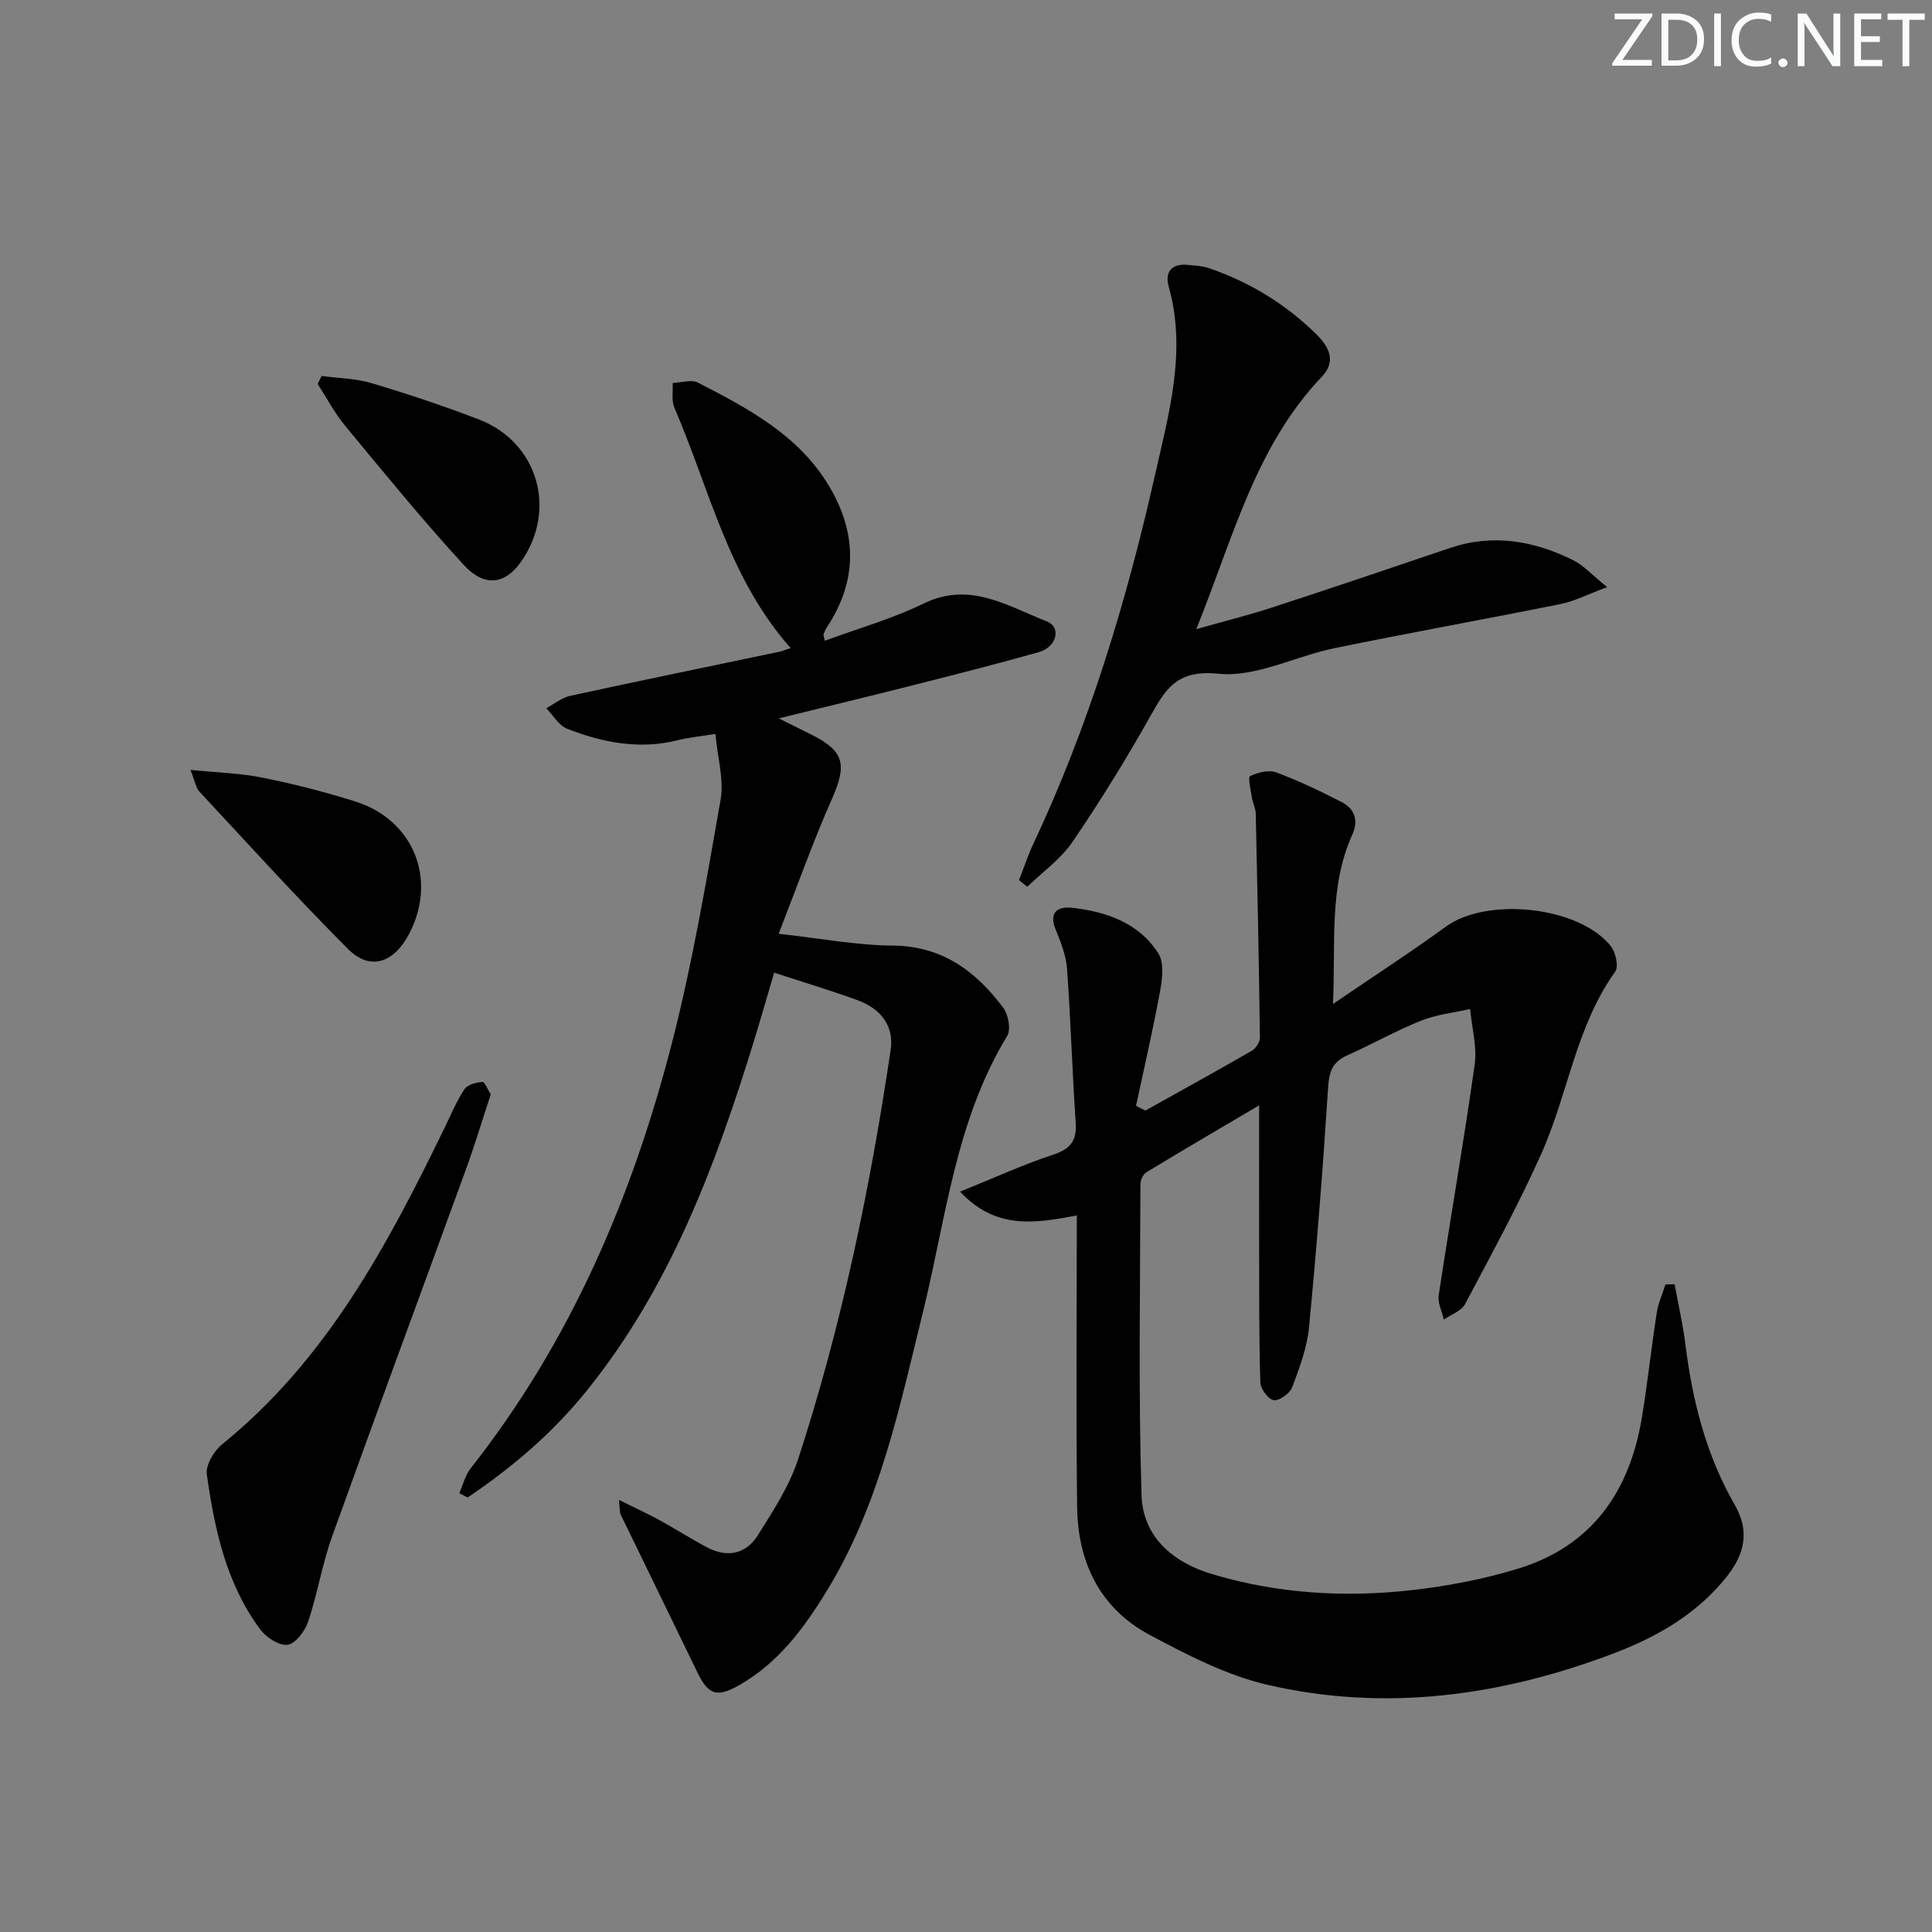
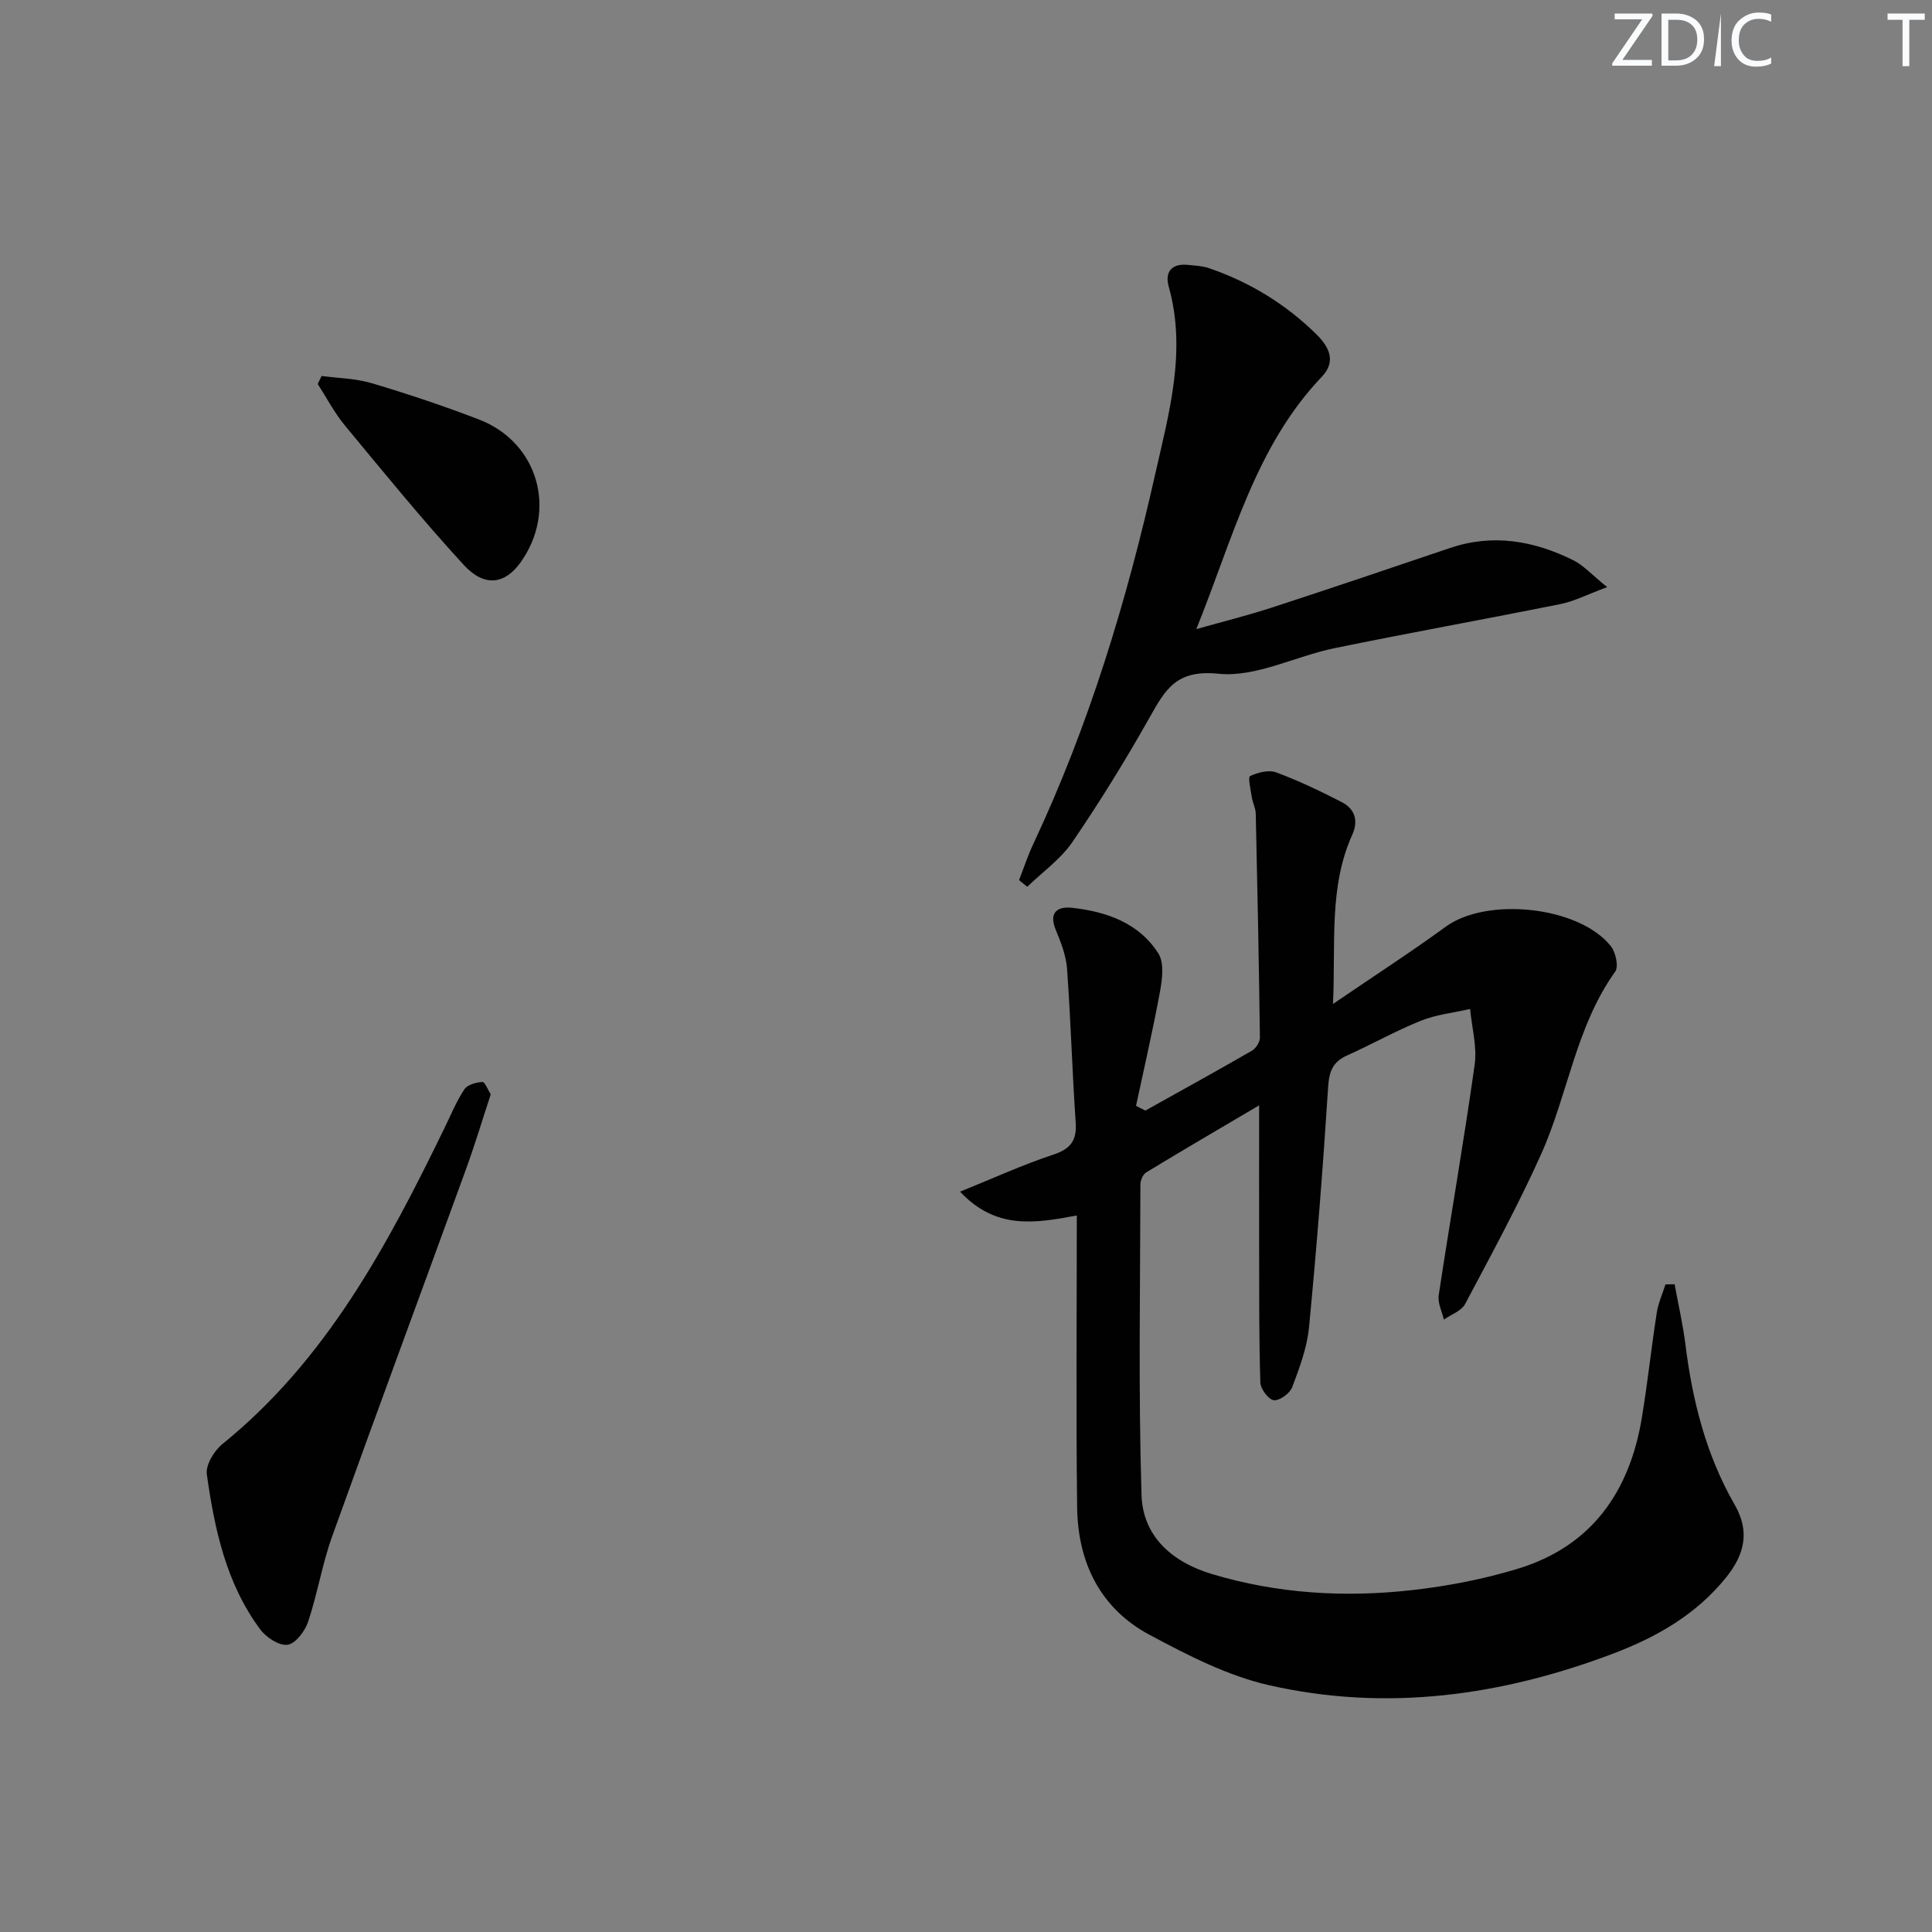
<svg xmlns="http://www.w3.org/2000/svg" enable-background="new 0 0 400 400" viewBox="0 0 400 400">
  <rect x="0" y="0" width="400" height="400" fill="#808080" stroke="none" />
  <g fill="#fafbfc">
    <path d="m342.2 3.2-6.3 9.2h6.1v1.2h-8.2v-.5l6.2-9.1h-5.7v-1.2h7.8v.4z" />
    <path d="m344 13.7v-10.9h3.1c1.6 0 3 .5 4.1 1.4 1.1 1 1.6 2.2 1.6 3.9s-.5 3-1.6 4-2.5 1.5-4.2 1.5h-3zm1.4-9.6v8.4h1.6c1.4 0 2.5-.4 3.2-1.1.8-.8 1.2-1.8 1.2-3.2s-.4-2.4-1.2-3.1-1.8-1-3.1-1z" />
-     <path d="m356.3 2.8v10.9h-1.4v-10.9z" />
+     <path d="m356.3 2.8v10.9h-1.4z" />
    <path d="m366.6 13.2c-.8.4-1.8.6-3 .6-1.6 0-2.8-.5-3.7-1.5s-1.4-2.3-1.4-3.9c0-1.7.5-3.2 1.6-4.2s2.4-1.6 4-1.6c1 0 1.9.1 2.6.4v1.5c-.8-.4-1.6-.6-2.6-.6-1.2 0-2.2.4-3 1.2s-1.1 1.9-1.1 3.3c0 1.3.4 2.3 1.1 3.1s1.6 1.1 2.8 1.1c1.1 0 2-.2 2.8-.7v1.3z" />
-     <path d="m368.2 13c0-.3.1-.5.3-.6.2-.2.4-.3.6-.3.3 0 .5.1.7.3s.3.4.3.6-.1.5-.3.6c-.2.2-.4.3-.7.3s-.5-.1-.6-.3c-.2-.2-.3-.4-.3-.6z" />
-     <path d="m381.1 13.7h-1.7l-5.5-8.4c-.2-.2-.3-.5-.4-.7 0 .2.1.8.1 1.5v7.6h-1.4v-10.9h1.8l5.3 8.3c.3.4.4.6.4.8 0-.3-.1-.8-.1-1.6v-7.5h1.4v10.9z" />
-     <path d="m389.7 13.7h-5.8v-10.9h5.6v1.2h-4.2v3.5h3.9v1.2h-3.9v3.7h4.4z" />
    <path d="m398.4 4.1h-3.1v9.6h-1.4v-9.6h-3.1v-1.3h7.7v1.3z" />
  </g>
  <path d="m237.14 229.93c7.36-4.11 14.75-8.18 22.05-12.39.82-.47 1.67-1.79 1.66-2.7-.2-15.47-.51-30.93-.86-46.4-.03-1.13-.64-2.23-.81-3.37-.24-1.52-.84-4.17-.36-4.39 1.6-.76 3.87-1.34 5.42-.76 4.64 1.72 9.13 3.88 13.54 6.14 2.74 1.41 3.51 3.85 2.19 6.77-4.89 10.85-3.4 22.37-3.99 35.03 8.44-5.76 16.05-10.68 23.37-16.01 8.52-6.2 27.59-4.24 34.17 4.06 1 1.27 1.64 4.22.88 5.27-8.15 11.39-9.76 25.36-15.3 37.72-4.75 10.59-10.32 20.82-15.77 31.09-.77 1.44-2.89 2.16-4.39 3.22-.39-1.69-1.32-3.46-1.07-5.06 2.41-15.91 5.2-31.76 7.44-47.69.53-3.74-.58-7.7-.94-11.56-3.42.78-7 1.15-10.21 2.44-5.23 2.1-10.17 4.9-15.32 7.21-2.99 1.35-3.67 3.39-3.87 6.6-1.06 16.57-2.36 33.12-3.95 49.65-.41 4.22-1.97 8.39-3.48 12.4-.48 1.28-2.61 2.83-3.81 2.7-1.1-.13-2.75-2.34-2.79-3.67-.29-9.28-.23-18.57-.25-27.86-.02-9.48 0-18.95 0-29.52-8.1 4.78-15.77 9.26-23.35 13.86-.68.41-1.23 1.63-1.23 2.47-.04 21.45-.43 42.9.23 64.33.26 8.6 6.36 13.92 14.61 16.39 13.58 4.07 27.48 4.89 41.45 3.31 7.36-.83 14.76-2.26 21.85-4.42 15.3-4.66 23.15-15.96 25.68-31.28 1.19-7.2 1.96-14.48 3.08-21.69.31-2.01 1.19-3.93 1.81-5.9l1.89-.03c.76 4.18 1.73 8.33 2.25 12.54 1.45 11.65 4.29 22.86 10.19 33.11 3.18 5.53 2.07 10.29-1.81 15.09-6.19 7.66-14.3 12.29-23.28 15.7-23.19 8.8-47.05 12.1-71.38 6.56-8.58-1.96-16.81-6.21-24.67-10.41-10.27-5.49-14.86-15.04-15-26.43-.25-19.94-.07-39.89-.07-60.4-8.85 1.67-16.8 2.92-24.17-4.93 7.04-2.84 13.01-5.59 19.21-7.63 3.64-1.2 4.99-2.88 4.73-6.7-.73-10.6-1.02-21.22-1.79-31.82-.2-2.74-1.28-5.5-2.35-8.09-1.53-3.71.53-4.85 3.41-4.53 7.13.8 13.84 3.13 17.86 9.47 1.23 1.95.79 5.33.32 7.9-1.45 7.91-3.28 15.76-4.96 23.63.61.33 1.27.65 1.94.98z" fill="#010102" />
-   <path d="m95.09 309.14c.78-1.73 1.23-3.72 2.37-5.16 20.64-26.19 33.47-56.15 41.68-88.13 4.24-16.52 7.1-33.41 10.04-50.22.74-4.22-.62-8.8-1.06-13.68-2.98.49-5.42.71-7.77 1.3-7.95 1.99-15.56.51-22.93-2.37-1.73-.68-2.9-2.79-4.33-4.25 1.66-.88 3.23-2.19 5-2.57 14.41-3.14 28.86-6.1 43.3-9.13.59-.12 1.16-.38 2.3-.76-12.9-14.54-16.79-32.95-24.06-49.75-.64-1.48-.27-3.41-.36-5.13 1.76-.06 3.87-.78 5.24-.07 10.37 5.33 20.75 10.83 27.04 21.25 5.93 9.81 6.07 19.76-.42 29.51-.27.41-.44.88-.63 1.34-.04.11.04.26.26 1.34 6.92-2.55 13.97-4.53 20.45-7.7 9.57-4.68 17.4.53 25.5 3.68 3.12 1.21 2.08 5.34-1.66 6.39-8.93 2.51-17.93 4.79-26.93 7.07-8.47 2.15-16.97 4.19-26.88 6.63 3.19 1.59 5.03 2.51 6.86 3.42 6.73 3.37 7.27 6.21 4.16 13.22-3.93 8.85-7.16 18.01-11.05 27.96 8.83.97 16.2 2.39 23.57 2.44 10.27.07 17.24 5.28 22.93 12.87 1.07 1.42 1.63 4.52.81 5.86-10.67 17.52-12.65 37.66-17.38 56.93-4.91 19.99-9.05 40.15-20.03 58.06-4.76 7.77-10.08 14.9-18.16 19.46-4.61 2.6-6.35 1.89-8.59-2.76-5.26-10.89-10.59-21.74-15.86-32.63-.24-.5-.15-1.17-.35-3.02 3.32 1.65 5.88 2.82 8.34 4.16 3.34 1.83 6.56 3.9 9.93 5.68 4.14 2.18 8.03 1.39 10.47-2.5 3.15-5.02 6.52-10.16 8.34-15.73 9.02-27.66 14.92-56.08 19.18-84.84.68-4.58-1.73-8.35-6.87-10.23-5.45-1.99-11.01-3.65-17.26-5.7-1.42 4.8-2.75 9.48-4.18 14.13-7.95 25.83-17.35 50.96-34.57 72.36-7.05 8.76-15.46 15.94-24.71 22.17-.59-.28-1.16-.59-1.73-.9z" fill="#010102" />
  <path d="m210.98 182.22c.98-2.5 1.81-5.06 2.95-7.48 11.51-24.49 19.32-50.25 25.23-76.52 2.85-12.64 6.55-25.54 2.82-38.85-.85-3.02.54-4.87 3.95-4.53 1.47.15 3 .21 4.38.68 8.45 2.9 15.91 7.45 22.29 13.75 2.7 2.67 4.02 5.63 1.08 8.72-13.82 14.5-18.42 33.54-26 52.26 5.67-1.6 10.74-2.86 15.68-4.47 12.3-4.01 24.56-8.16 36.81-12.31 8.92-3.03 17.41-1.52 25.56 2.52 2.12 1.05 3.8 2.97 7.02 5.57-4.09 1.51-6.79 2.92-9.66 3.5-15.58 3.14-31.24 5.94-46.81 9.14-8.08 1.66-16.27 6.08-24.01 5.29-8.71-.89-10.98 3.23-14.23 9.01-4.97 8.82-10.3 17.47-16.01 25.83-2.43 3.56-6.19 6.21-9.35 9.27-.56-.46-1.13-.92-1.7-1.38z" fill="#010102" />
  <path d="m101.61 226.56c-1.75 5.32-3.28 10.4-5.08 15.37-9.24 25.4-18.64 50.74-27.77 76.18-2.06 5.74-3.03 11.87-4.97 17.66-.65 1.94-2.6 4.53-4.25 4.76-1.75.24-4.44-1.52-5.67-3.19-7.04-9.48-9.45-20.72-11.05-32.09-.27-1.94 1.5-4.88 3.22-6.27 21.59-17.48 34.2-41.2 46.02-65.5 1.31-2.69 2.45-5.49 4.09-7.96.64-.95 2.42-1.43 3.72-1.51.51-.03 1.12 1.61 1.74 2.55z" fill="#010102" />
-   <path d="m39.44 159.4c5.62.57 10.34.68 14.88 1.6 6.49 1.31 12.94 2.95 19.25 4.94 12.03 3.8 16.96 16.03 11.24 27.2-3.19 6.23-8.14 7.95-12.72 3.37-10.58-10.58-20.63-21.69-30.83-32.64-.69-.75-.85-2.01-1.82-4.47z" fill="#010102" />
  <path d="m66.59 77.84c3.48.47 7.09.51 10.42 1.51 7.47 2.23 14.88 4.7 22.15 7.5 12.29 4.73 16.29 18.85 8.61 29.6-3.23 4.52-7.47 5.18-11.76.51-8.54-9.3-16.53-19.12-24.59-28.85-2.17-2.63-3.78-5.73-5.64-8.61.27-.55.54-1.1.81-1.66z" fill="#010102" />
</svg>